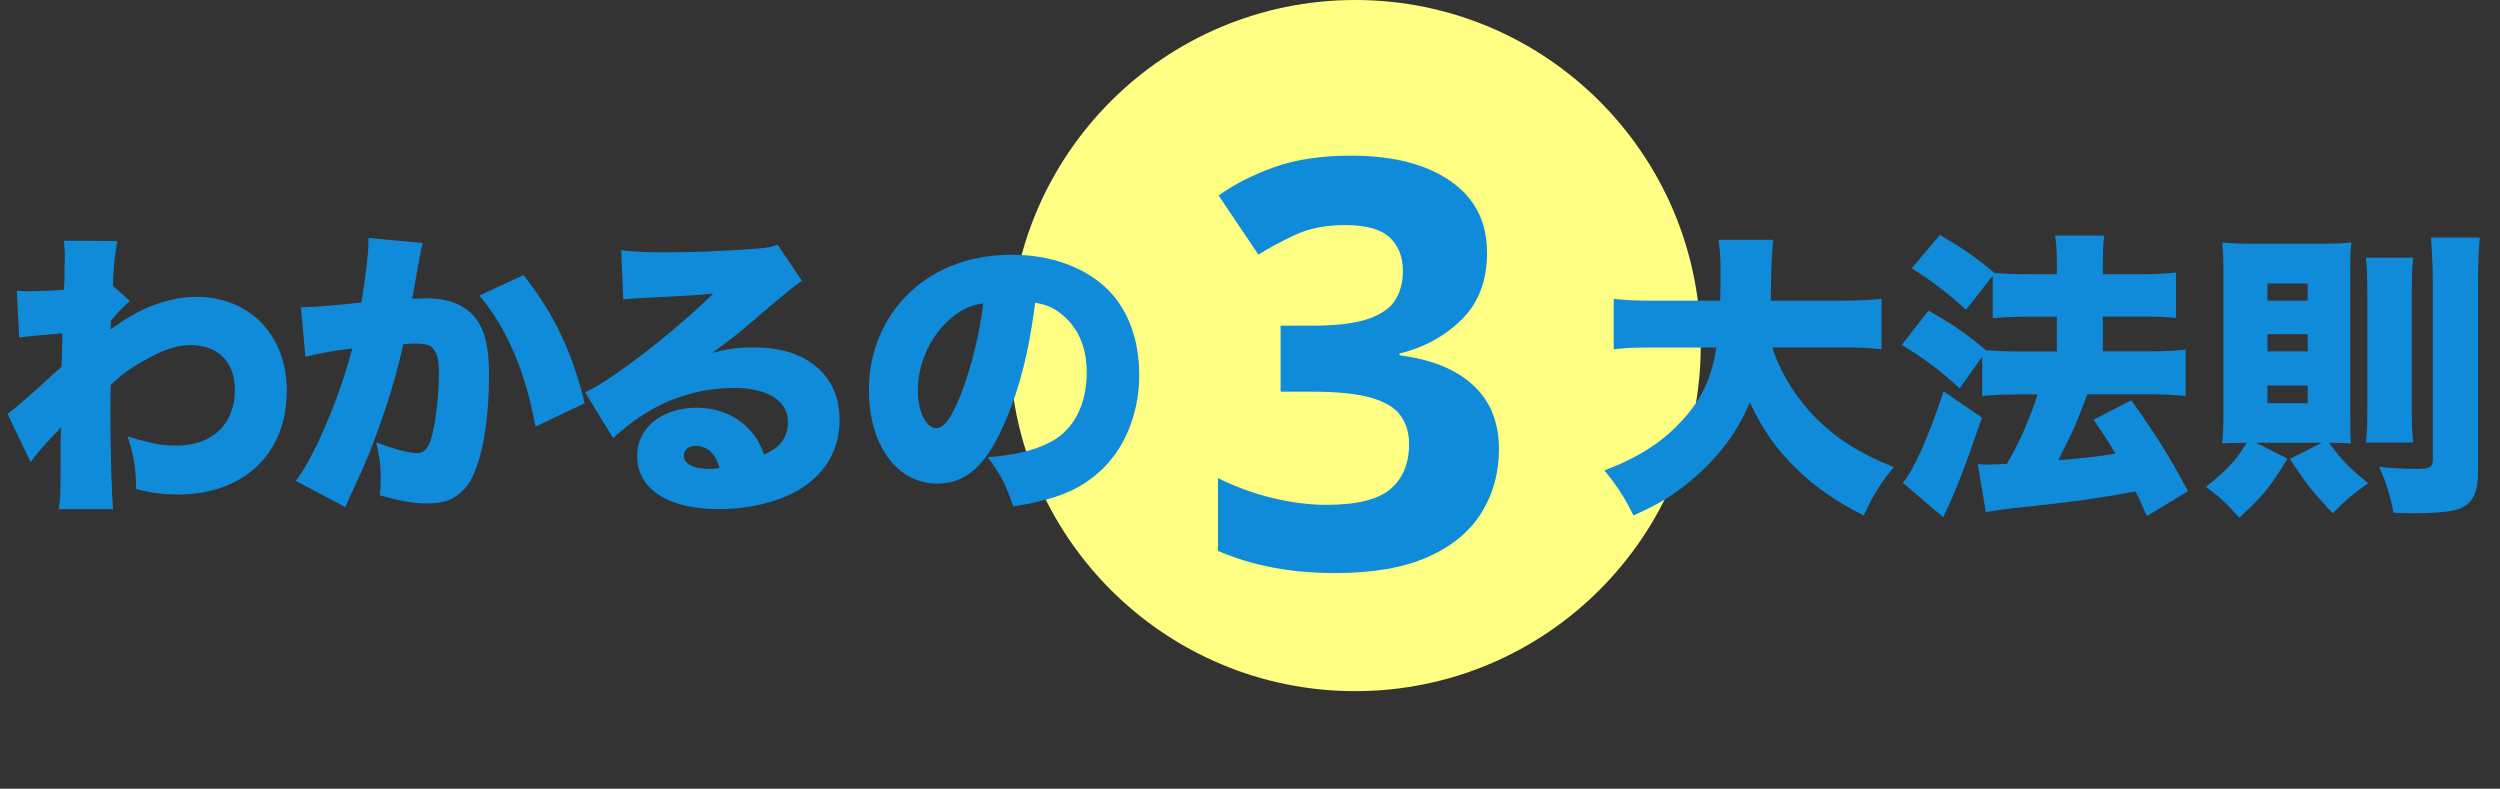
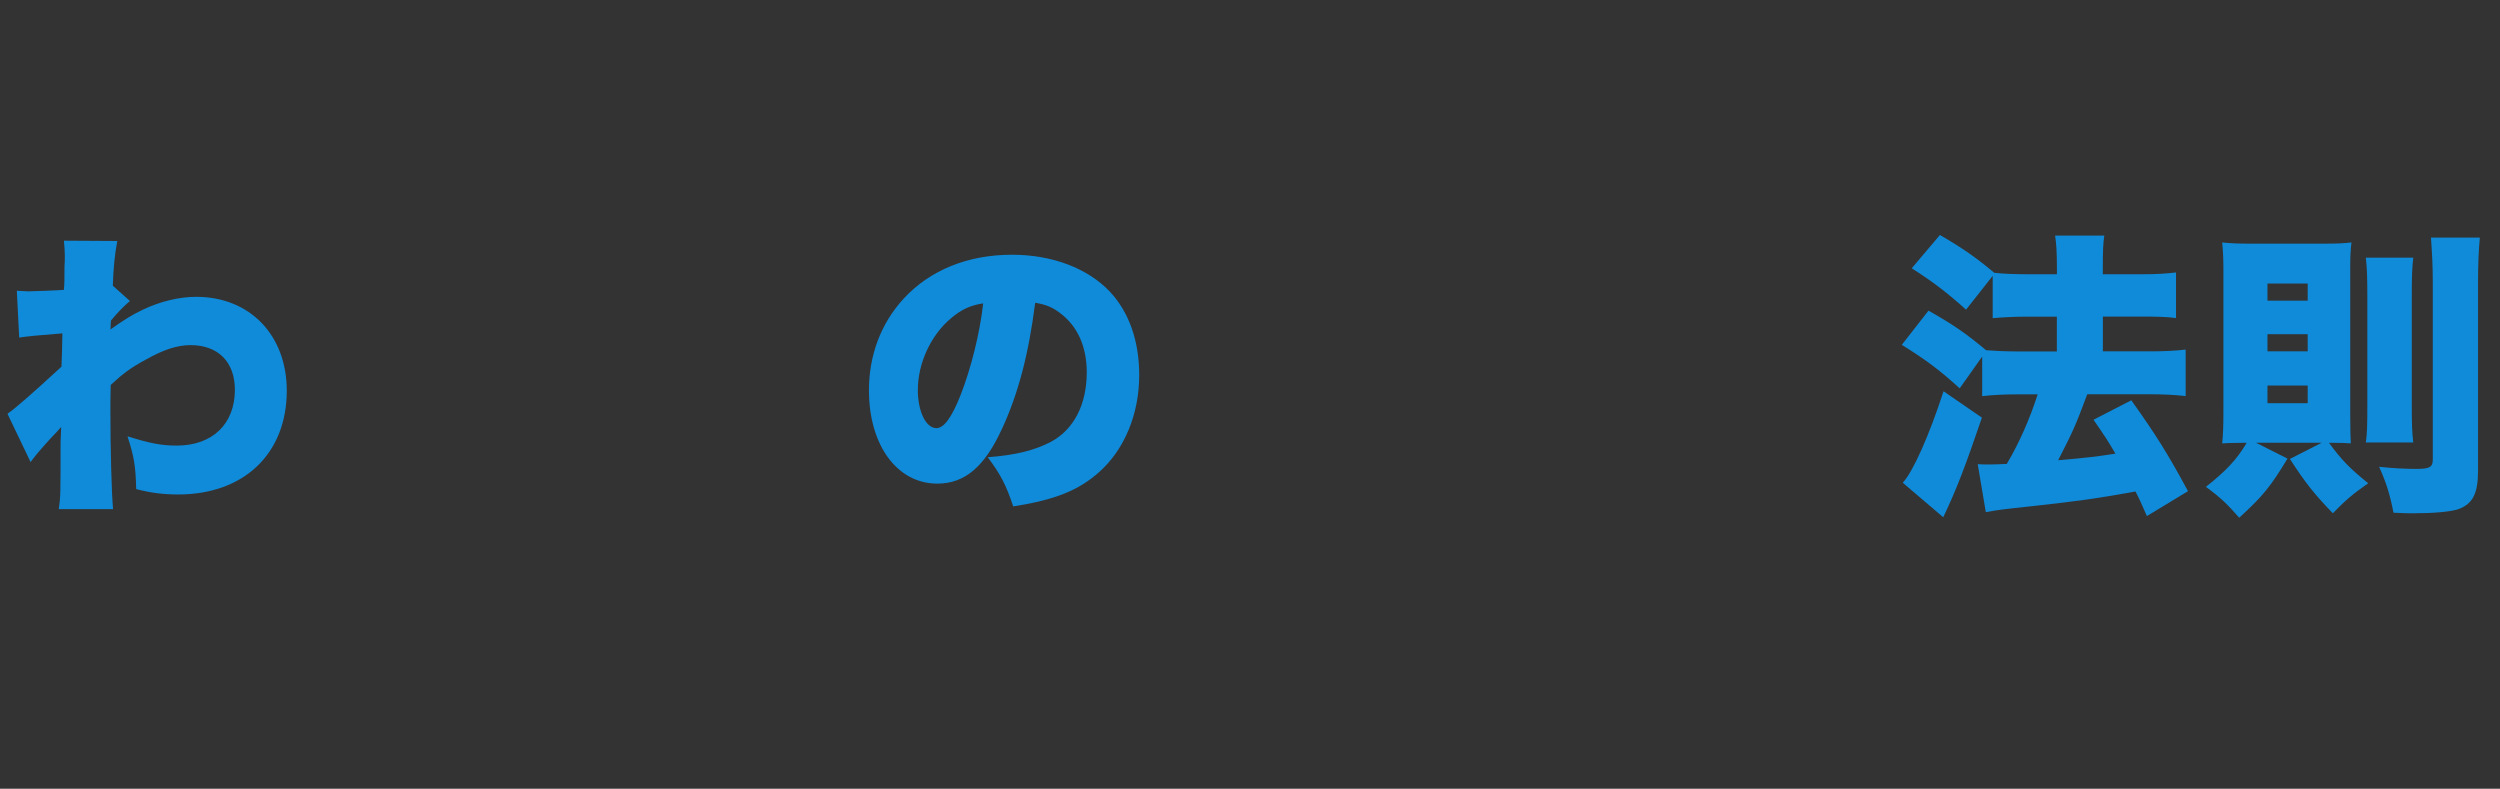
<svg xmlns="http://www.w3.org/2000/svg" height="175.74" viewBox="0 0 557.05 175.74" width="557.05">
  <rect x="0" y="0" width="557.05" height="175.74" fill="#333333" stroke="none" />
-   <circle cx="301.96" cy="77" fill="#ffff83" r="77" />
  <g fill="#0f8bda">
    <path d="m1.67 92.19c1.6-1.07 5.35-4.34 12.03-10.49.07-1.67.07-2.41.13-3.74q.07-2.21.07-3.68-7.75.6-9.62.94l-.53-10.43q2.07.13 2.54.13c.74 0 6.28-.2 7.95-.33.13-1.54.13-2 .13-5.21.07-.67.07-1.4.07-2.14v-.47c0-.94-.07-1.54-.2-3.14l11.9.07c-.53 2.67-.87 5.95-1 9.96l3.81 3.41c-1.4 1.2-2.61 2.41-4.21 4.34-.07.47-.07.67-.07.94q0 .6-.07 1.07c3.21-2.27 4.95-3.34 7.22-4.41 3.94-1.87 8.15-2.87 11.9-2.87 11.96 0 20.18 8.55 20.18 20.92 0 14.04-9.56 23.12-24.19 23.12-3.21 0-6.02-.33-9.36-1.2-.13-5.21-.47-7.22-1.94-11.76 4.88 1.54 7.55 2.07 10.96 2.07 7.95 0 12.97-4.81 12.97-12.43 0-6.22-3.74-9.96-9.89-9.96-2.94 0-6.02 1-10.03 3.27-3.34 1.8-5.01 3.07-7.75 5.61-.07 3.07-.07 4.41-.07 5.75 0 8.42.27 18.58.6 21.92h-12.1c.4-2.81.4-3.21.4-14.77q0-.87.13-3.54-.73.87-2.47 2.67c-2.47 2.74-3.27 3.68-4.34 5.15l-5.15-10.76z" />
-     <path d="m67.05 68.46h.6c2.14 0 8.55-.54 12.9-1.07 1.07-7.02 1.54-10.96 1.54-13.23v-1.14l12.1 1.14q-.4 1.34-1.07 5.28c-.53 3.07-1 5.61-1.27 7.15 1.14-.07 1.94-.13 2.87-.13 4.14 0 7.22.87 9.49 2.67 3.41 2.74 4.75 6.82 4.75 14.37 0 10.43-1.54 19.11-4.21 23.73-.94 1.67-2.61 3.14-4.28 4.01-1.34.6-3.07.94-5.21.94-3.07 0-6.08-.54-10.63-1.8.2-1.87.2-2.67.2-3.88 0-2.94-.27-4.75-1-7.95 3.81 1.47 7.22 2.41 9.16 2.41 1.4 0 2.27-.87 3.01-3.01 1-2.94 1.8-9.76 1.8-14.84 0-2.87-.4-4.48-1.27-5.41-.74-.87-1.67-1.14-4.01-1.14-.6 0-1.27 0-2.67.13-1.2 5.61-2.61 10.49-4.75 16.64-2.14 6.22-3.21 8.89-7.08 17.24-.53 1.14-.67 1.47-1.07 2.41l-11.03-5.81c4.28-5.68 9.89-18.98 12.56-29.54-4.75.6-8.15 1.27-10.43 1.87l-1-11.03zm49.59-7.15c6.68 8.35 10.96 17.31 13.63 28.54l-10.96 5.21c-2.21-12.23-6.35-21.92-12.5-29.21l9.82-4.54z" />
-     <path d="m138.41 55.76c2.81.33 5.28.47 9.62.47 5.95 0 13.37-.27 20.12-.8 2.94-.2 3.81-.4 5.08-.94l5.48 8.09q-1.74 1-10.76 8.76c-3.54 3.01-4.75 4.01-9.22 7.28 3.74-.94 5.68-1.2 9.16-1.2 6.28 0 10.76 1.47 14.3 4.54 3.21 2.87 4.88 6.75 4.88 11.56 0 6.75-3.14 12.1-9.22 15.71-4.61 2.67-11.03 4.21-17.71 4.21-11.29 0-18.18-4.48-18.18-11.9 0-6.21 5.55-10.69 13.3-10.69 4.81 0 9.09 1.87 11.96 5.15 1.34 1.47 2.07 2.81 3.07 5.28 3.61-1.6 5.28-3.88 5.28-7.29 0-4.68-4.54-7.55-11.96-7.55s-14.57 2.21-20.58 6.15c-2.07 1.34-4.21 3.01-6.42 5.01l-6.22-10.16c6.15-2.87 20.25-13.83 28.54-22.05-3.54.4-6.22.53-15.64 1-1.8.07-3.07.2-4.41.33zm16.57 43.58c-1.54 0-2.61.87-2.61 2.21 0 1.8 2.14 2.94 5.75 2.94.8 0 .94 0 2.21-.2-.87-3.21-2.74-4.95-5.35-4.95z" />
    <path d="m223.3 95.46c-3.88 8.55-8.35 12.3-14.44 12.3-8.96 0-15.24-8.55-15.24-20.79 0-7.82 2.67-14.9 7.69-20.38 5.88-6.42 14.37-9.83 24.19-9.83 8.96 0 16.84 3.01 21.79 8.22 4.28 4.54 6.55 11.03 6.55 18.58 0 8.69-3.27 16.57-8.89 21.59-4.54 4.08-9.82 6.22-19.18 7.69-1.6-4.81-2.87-7.22-5.68-10.96 6.28-.47 10.43-1.54 14.04-3.41 5.15-2.74 8.02-8.35 8.02-15.5 0-5.68-2-10.23-5.88-13.17-1.74-1.34-3.21-1.94-5.61-2.34-1.47 11.5-3.74 20.12-7.35 28zm-11.5-24.46c-4.41 3.74-7.29 9.96-7.29 15.91 0 4.75 1.8 8.49 4.14 8.49 1.67 0 3.41-2.34 5.41-7.42 2.34-6.02 4.28-13.77 5.01-20.38-2.81.4-4.95 1.4-7.28 3.41z" />
-     <path d="m394.9 77.42c1.8 5.61 5.28 11.23 9.76 15.77 4.61 4.61 9.89 7.95 17.31 10.89-2.94 3.61-4.61 6.22-6.68 10.76-6.28-3.14-10.56-6.15-14.9-10.29-4.54-4.41-7.69-8.82-10.49-14.9-1.94 4.61-4.34 8.42-7.62 12.1-3.41 3.81-7.29 7.08-11.36 9.56-2.01 1.2-3.54 2-6.95 3.54-1.94-3.94-3.61-6.55-6.48-10.02 7.95-3.07 13.1-6.42 17.58-11.43 4.14-4.54 6.42-9.49 7.35-15.97h-13.43c-5.01 0-6.75.07-9.42.4v-11.23c2.47.27 5.01.4 9.36.4h14.37c.07-2.67.07-4.21.07-6.42 0-3.48-.13-5.15-.47-7.15h12.23q-.4 2.61-.54 11.29v2.27h15.24c4.21 0 6.75-.13 9.42-.4v11.23c-3.01-.33-5.28-.4-9.36-.4h-14.97z" />
    <path d="m438.07 69c-4.08-3.68-7.35-6.21-12.1-9.22l6.28-7.42c5.08 2.94 8.22 5.15 12.1 8.42 1.67.2 4.28.33 7.35.33h6.62v-1.2c0-3.94-.13-5.55-.4-7.42h10.96c-.27 1.87-.33 3.41-.33 7.42v1.2h8.69c3.14 0 5.35-.13 7.62-.4v10.16c-2-.27-4.08-.33-7.55-.33h-8.75v7.75h10.56c3.01 0 5.68-.13 7.89-.4v10.36c-2.34-.27-5.15-.4-7.89-.4h-14.04c-2.67 7.15-3.07 8.02-6.48 14.7 6.35-.54 9.02-.87 12.76-1.47-1.6-2.74-2.47-4.08-4.88-7.55l8.42-4.34c5.41 7.62 8.02 11.7 12.63 20.25l-9.16 5.55c-1.27-2.87-1.6-3.68-2.54-5.48-8.35 1.54-12.83 2.14-22.46 3.21-7.55.8-8.42.94-10.89 1.4l-1.8-10.69c1.2.07 1.8.07 2.47.07 1.07 0 2.87-.07 4.01-.13 2.81-4.75 5.08-9.96 6.88-15.5h-4.48c-2.87 0-5.61.13-7.89.4v-8.82l-5.01 7.08c-4.48-4.08-7.62-6.42-12.9-9.69l5.95-7.62c5.55 3.14 8.35 5.08 12.83 8.82 1.67.13 4.21.27 7.08.27h8.69v-7.75h-6.68c-2.74 0-5.15.13-7.62.33v-9.42l-5.95 7.55zm3.54 24.06c-3.68 10.76-5.61 15.91-8.62 22.19l-9.02-7.69c2.27-2.41 5.88-10.49 9.09-20.38z" />
    <path d="m499.43 98.67c-2.14 0-3.28.07-4.28.13.2-1.94.27-4.08.27-6.55v-32.15c0-2.34-.07-4.01-.27-6.08 1.74.2 3.74.27 5.81.27h17.44c2.27 0 3.81-.07 5.55-.27-.2 1.67-.27 3.34-.27 5.41v33.15c0 3.34.07 4.95.13 6.21-1-.07-2.21-.13-4.14-.13h-.74c2.87 3.88 4.61 5.68 8.76 9.02-3.48 2.41-5.01 3.74-7.89 6.68-4.14-4.28-6.15-6.82-9.56-12.1l7.08-3.61h-14.64l7.02 3.54c-3.81 6.28-5.48 8.35-10.76 13.17-2.61-3.01-4.14-4.48-7.42-6.88 4.48-3.54 6.88-6.08 9.09-9.82h-1.2zm5.81-31.68h8.96v-3.81h-8.96zm0 11.29h8.96v-3.81h-8.96zm0 11.56h8.96v-3.94h-8.96zm32.48-32.41c-.27 2.27-.33 4.61-.33 8.62v24.39c0 3.94.07 5.95.33 8.15h-10.56c.27-1.94.33-3.81.33-7.89v-24.66c0-3.88-.07-6.35-.33-8.62h10.56zm14.44 47.38c0 5.21-1.2 7.55-4.54 8.69-1.74.53-5.28.87-9.96.87-1 0-2.07 0-4.34-.13-.8-4.08-1.6-6.68-3.21-10.23 2.94.33 5.88.47 8.35.47 2.87 0 3.61-.4 3.61-2.01v-39.77c0-3.21-.13-5.88-.4-9.76h10.89c-.27 2.94-.4 5.75-.4 9.76z" />
-     <path d="m331.35 56.23c0 6.25-1.88 11.24-5.64 14.95-3.76 3.72-8.39 6.25-13.88 7.6v.38c7.18.93 12.67 3.17 16.47 6.72s5.7 8.28 5.7 14.19c0 5.24-1.29 9.95-3.87 14.13s-6.55 7.48-11.91 9.88c-5.37 2.41-12.27 3.61-20.72 3.61-9.8 0-18.5-1.65-26.11-4.94v-16.22c3.88 1.94 7.94 3.42 12.17 4.44 4.22 1.01 8.19 1.52 11.91 1.52 6.84 0 11.64-1.18 14.38-3.55 2.75-2.37 4.12-5.7 4.12-10.01 0-2.45-.63-4.56-1.9-6.34-1.27-1.77-3.48-3.1-6.65-3.99s-7.58-1.33-13.24-1.33h-6.84v-14.7h6.97c5.58 0 9.82-.53 12.74-1.58 2.92-1.06 4.9-2.49 5.96-4.31s1.58-3.91 1.58-6.27c0-3.21-.99-5.72-2.98-7.54s-5.3-2.72-9.95-2.72c-4.31 0-8.07.76-11.28 2.28s-5.87 2.96-7.98 4.31l-8.87-13.18c3.55-2.53 7.71-4.65 12.48-6.34s10.46-2.54 17.04-2.54c9.29 0 16.67 1.88 22.11 5.64 5.45 3.76 8.17 9.06 8.17 15.91z" />
  </g>
</svg>